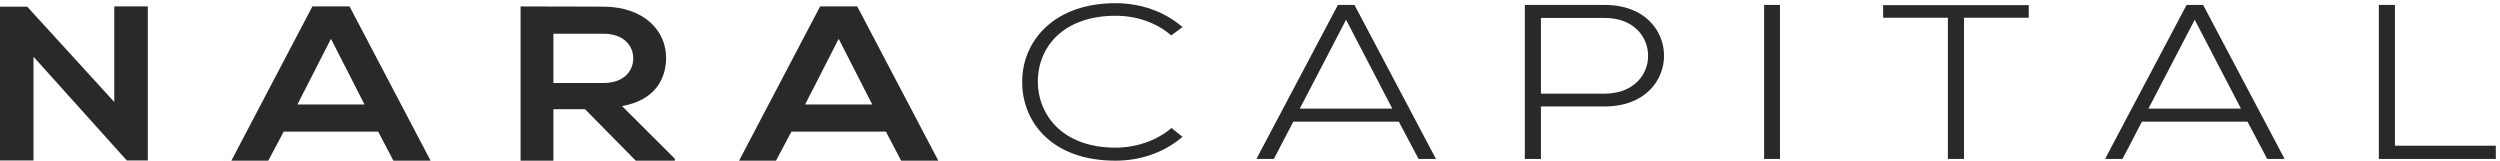
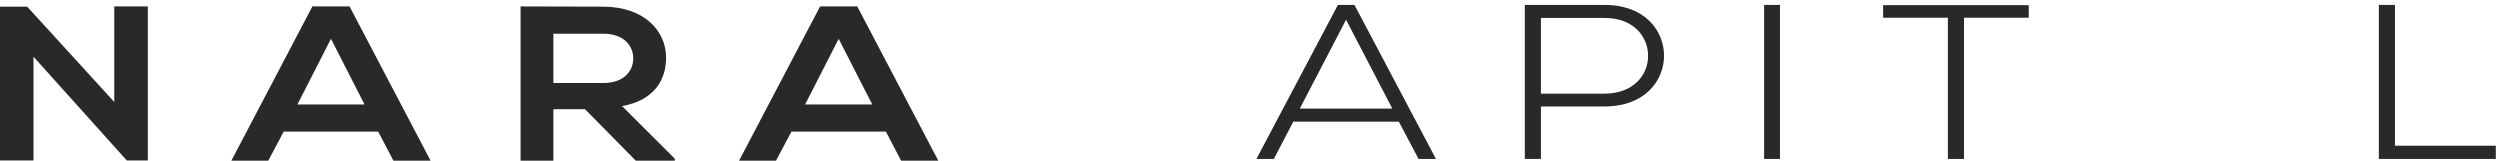
<svg xmlns="http://www.w3.org/2000/svg" width="389px" height="25px" viewBox="0 0 389 25" version="1.1">
  <title>N CAPITAL</title>
  <desc>Created with Sketch.</desc>
  <g id="HOME" stroke="none" stroke-width="1" fill="none" fill-rule="evenodd">
    <g id="Desktop" transform="translate(-673, -2463)" fill="#2A2929">
      <g id="N-CAPITAL" transform="translate(673, 2463)">
        <polygon id="Fill-1" points="17.782 1 17.782 15.872 4.227 1.033 0 1.033 0 24.967 5.214 24.967 5.214 8.828 19.759 25 19.759 24.967 23 24.967 23 1" />
        <path d="M48.607,1 L36,25 L41.742,25 L44.15,20.474 L58.845,20.474 L61.215,25 L67,25 L54.389,1 L48.607,1 Z M51.499,6.039 L56.719,16.256 L46.279,16.256 L51.499,6.039 Z" id="Fill-2" />
-         <path d="M86.108,5.246 L86.108,12.915 L93.888,12.915 C97.139,12.915 98.534,10.997 98.534,9.078 C98.534,7.16 97.102,5.246 93.888,5.246 L86.108,5.246 Z M105,25 L98.922,25 L91.025,16.988 L86.108,16.988 L86.108,25 L81,25 L81,1 C85.297,1 89.594,1.034 93.888,1.034 C100.277,1.067 103.645,4.833 103.645,8.975 C103.645,12.263 101.941,15.585 96.793,16.509 L105,24.69 L105,25 Z" id="Fill-3" />
+         <path d="M86.108,5.246 L86.108,12.915 L93.888,12.915 C97.139,12.915 98.534,10.997 98.534,9.078 C98.534,7.16 97.102,5.246 93.888,5.246 L86.108,5.246 Z M105,25 L98.922,25 L91.025,16.988 L86.108,16.988 L86.108,25 L81,25 L81,1 C85.297,1 89.594,1.034 93.888,1.034 C100.277,1.067 103.645,4.833 103.645,8.975 C103.645,12.263 101.941,15.585 96.793,16.509 L105,24.69 Z" id="Fill-3" />
        <path d="M130.499,6.039 L125.279,16.256 L135.721,16.256 L130.499,6.039 Z M137.846,20.474 L123.151,20.474 L120.743,25 L115,25 L127.609,1 L133.388,1 L146,25 L140.216,25 L137.846,20.474 Z" id="Fill-5" />
        <g id="Group-19" transform="translate(159, 0)">
-           <path d="M14.568,2.453 C17.834,2.453 20.875,3.504 23.13,5.413 L23.24,5.508 L25.001,4.218 L24.842,4.083 C22.11,1.77 18.462,0.496 14.568,0.496 C10.031,0.496 6.243,1.822 3.615,4.33 C1.275,6.56 0.011,9.6 0.054,12.885 C0.09,18.915 4.591,25 14.568,25 C18.462,25 22.11,23.726 24.842,21.413 L24.994,21.286 L23.287,19.916 L23.171,20.013 C20.912,21.895 17.777,22.974 14.568,22.974 C6.319,22.974 2.553,17.871 2.482,12.814 C2.462,9.992 3.516,7.425 5.453,5.589 C7.613,3.537 10.765,2.453 14.568,2.453" id="Fill-7" />
          <path d="M57.646,16.901 L43.246,16.901 L50.447,3.074 L57.646,16.901 Z M51.753,0.765 L49.181,0.765 L36.627,24.486 L36.499,24.731 L39.21,24.731 L42.237,18.927 L58.658,18.927 L61.727,24.731 L64.437,24.731 L51.803,0.859 L51.753,0.765 Z" id="Fill-10" />
          <path d="M97.445,8.681 C97.445,10.224 96.845,11.661 95.755,12.729 C94.526,13.934 92.765,14.571 90.666,14.571 L80.769,14.571 L80.769,2.791 L90.666,2.791 C95.324,2.791 97.445,5.845 97.445,8.681 M90.666,0.765 L78.262,0.765 L78.262,24.731 L80.769,24.731 L80.769,16.563 L90.666,16.563 C97.027,16.563 99.925,12.468 99.925,8.664 C99.925,4.861 97.027,0.765 90.666,0.765" id="Fill-12" />
          <polygon id="Fill-14" points="115.497 24.73 117.964 24.73 117.964 0.766 115.497 0.766" />
          <polygon id="Fill-16" points="134.014 2.758 144.089 2.758 144.089 24.73 146.597 24.73 146.597 2.758 156.672 2.758 156.672 0.799 134.014 0.799" />
-           <path d="M189.695,16.901 L175.296,16.901 L182.497,3.074 L189.695,16.901 Z M183.804,0.765 L181.232,0.765 L168.678,24.486 L168.549,24.731 L171.261,24.731 L174.287,18.927 L190.709,18.927 L193.777,24.731 L196.487,24.731 L183.854,0.859 L183.804,0.765 Z" id="Fill-17" />
          <polygon id="Fill-18" points="213.655 22.672 213.655 0.765 211.15 0.765 211.15 24.731 229.346 24.731 229.346 22.672" />
        </g>
      </g>
    </g>
  </g>
</svg>